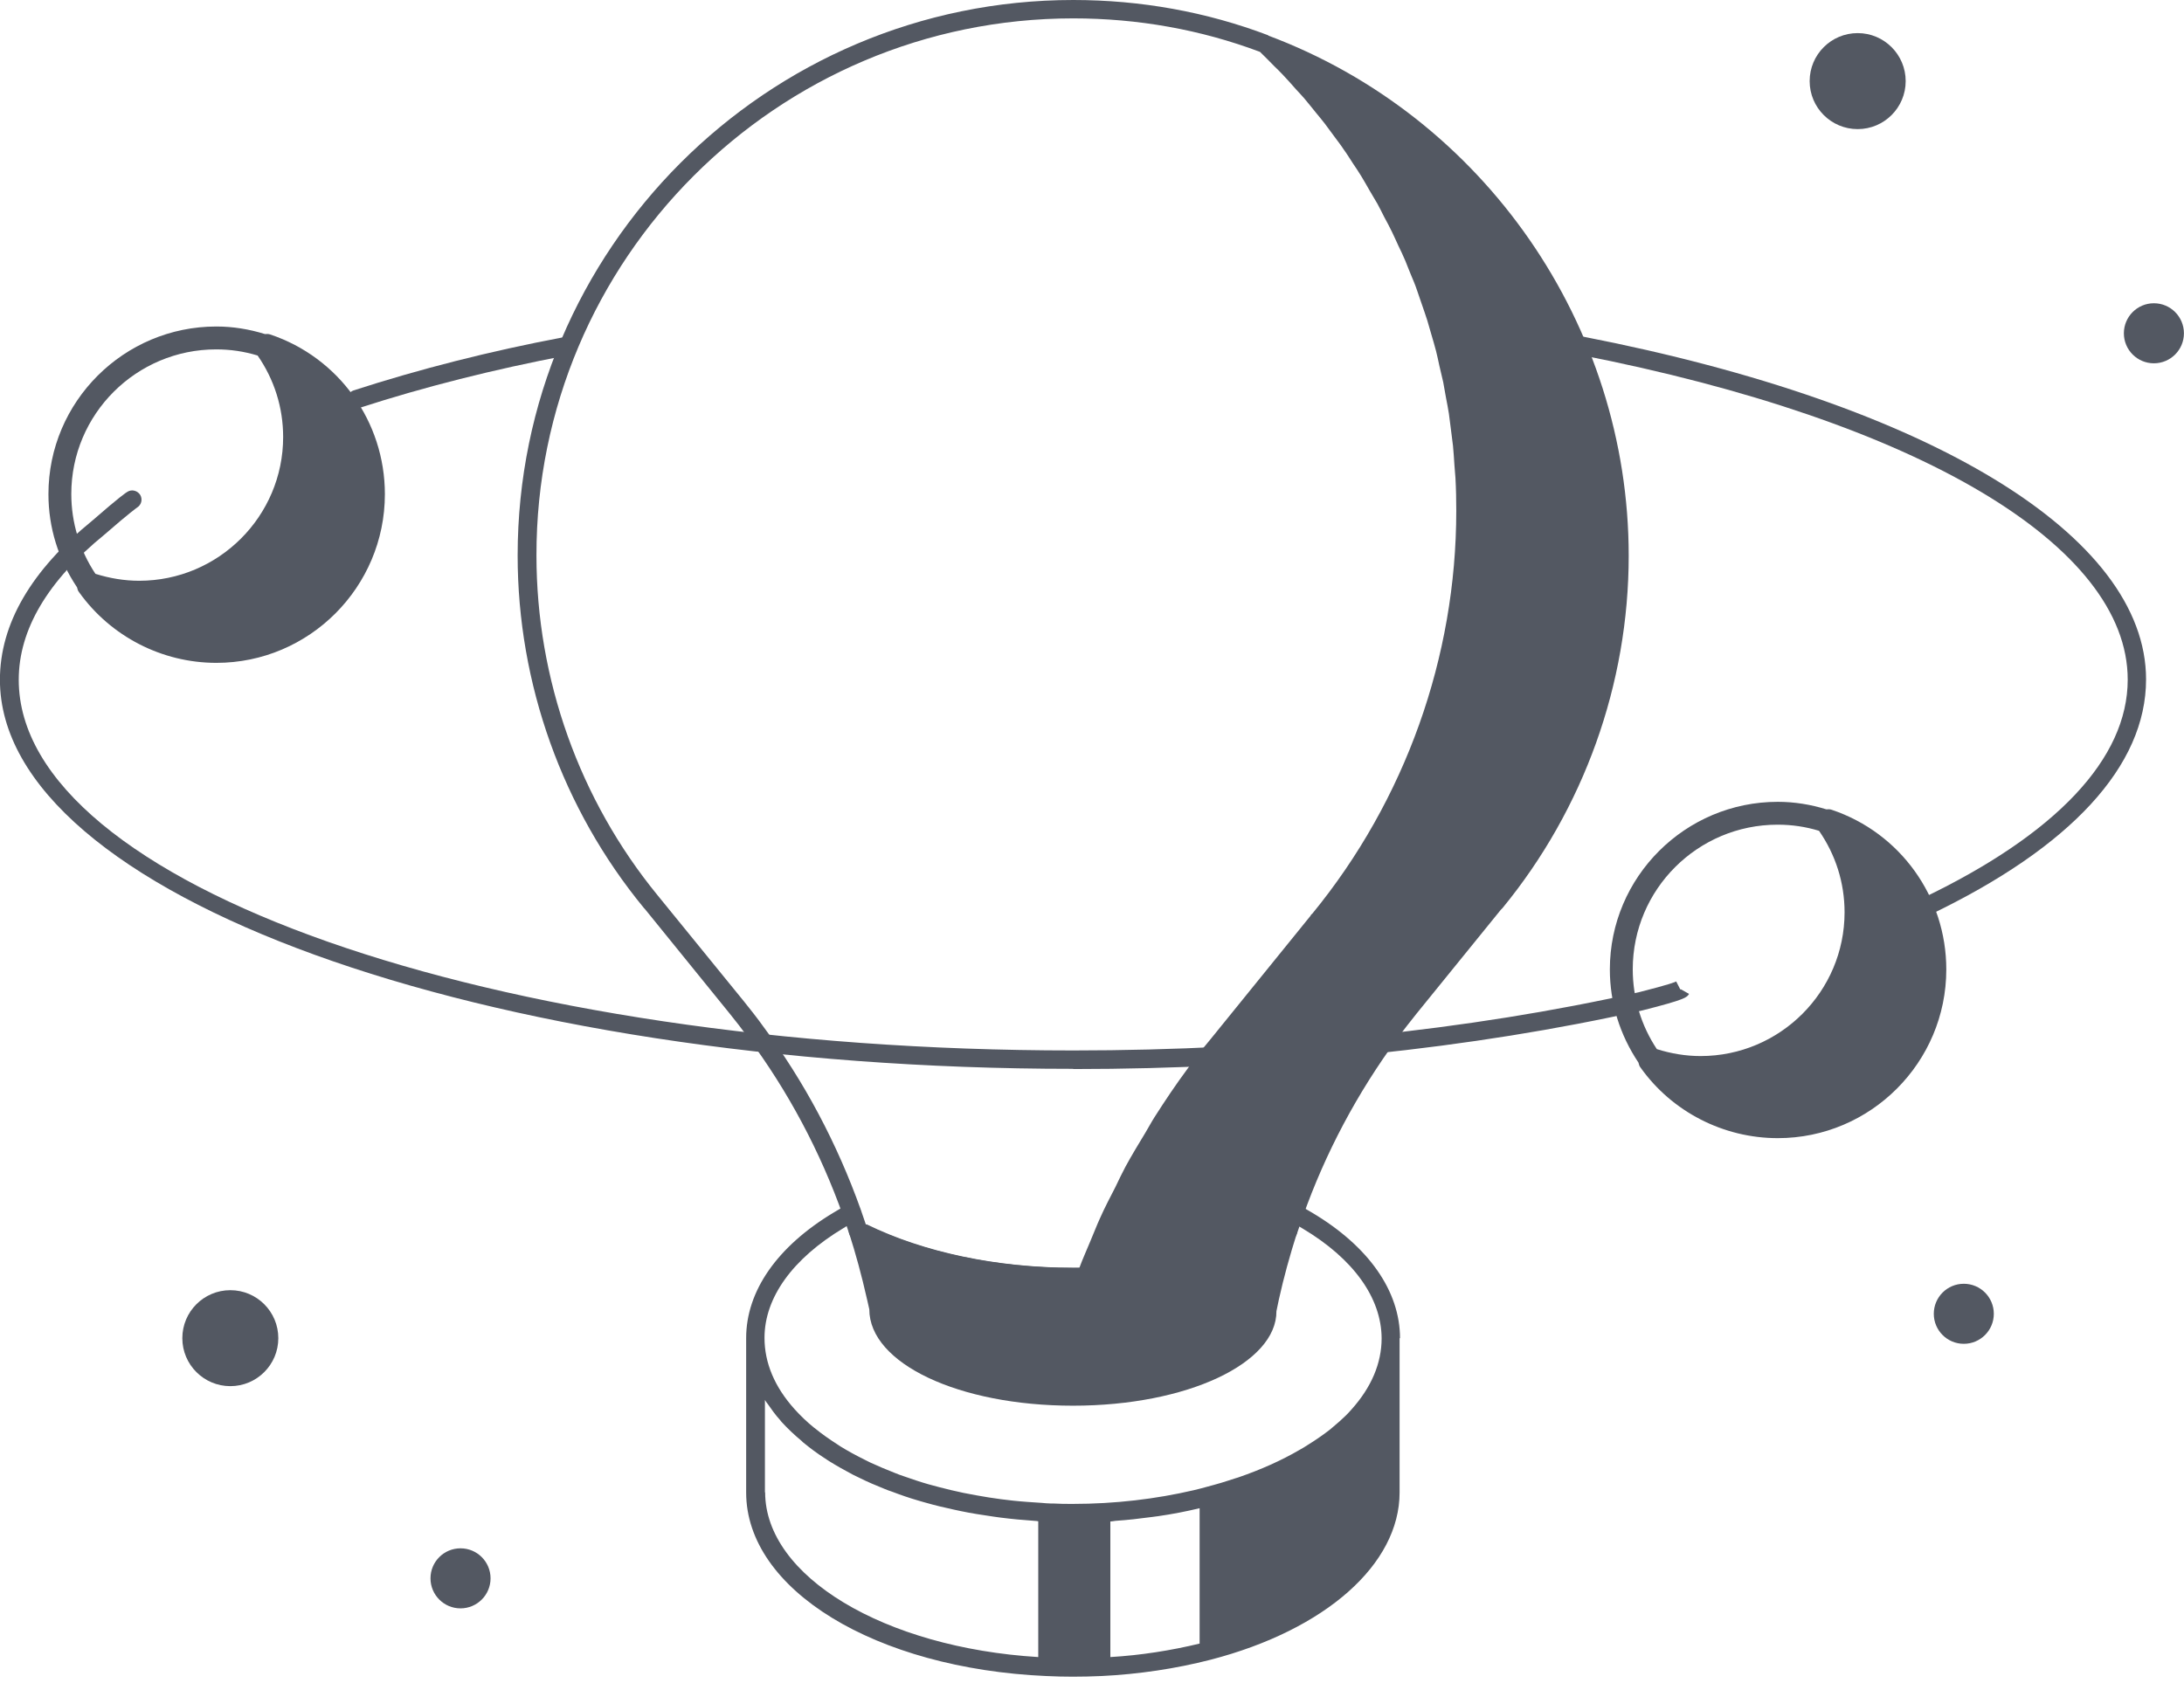
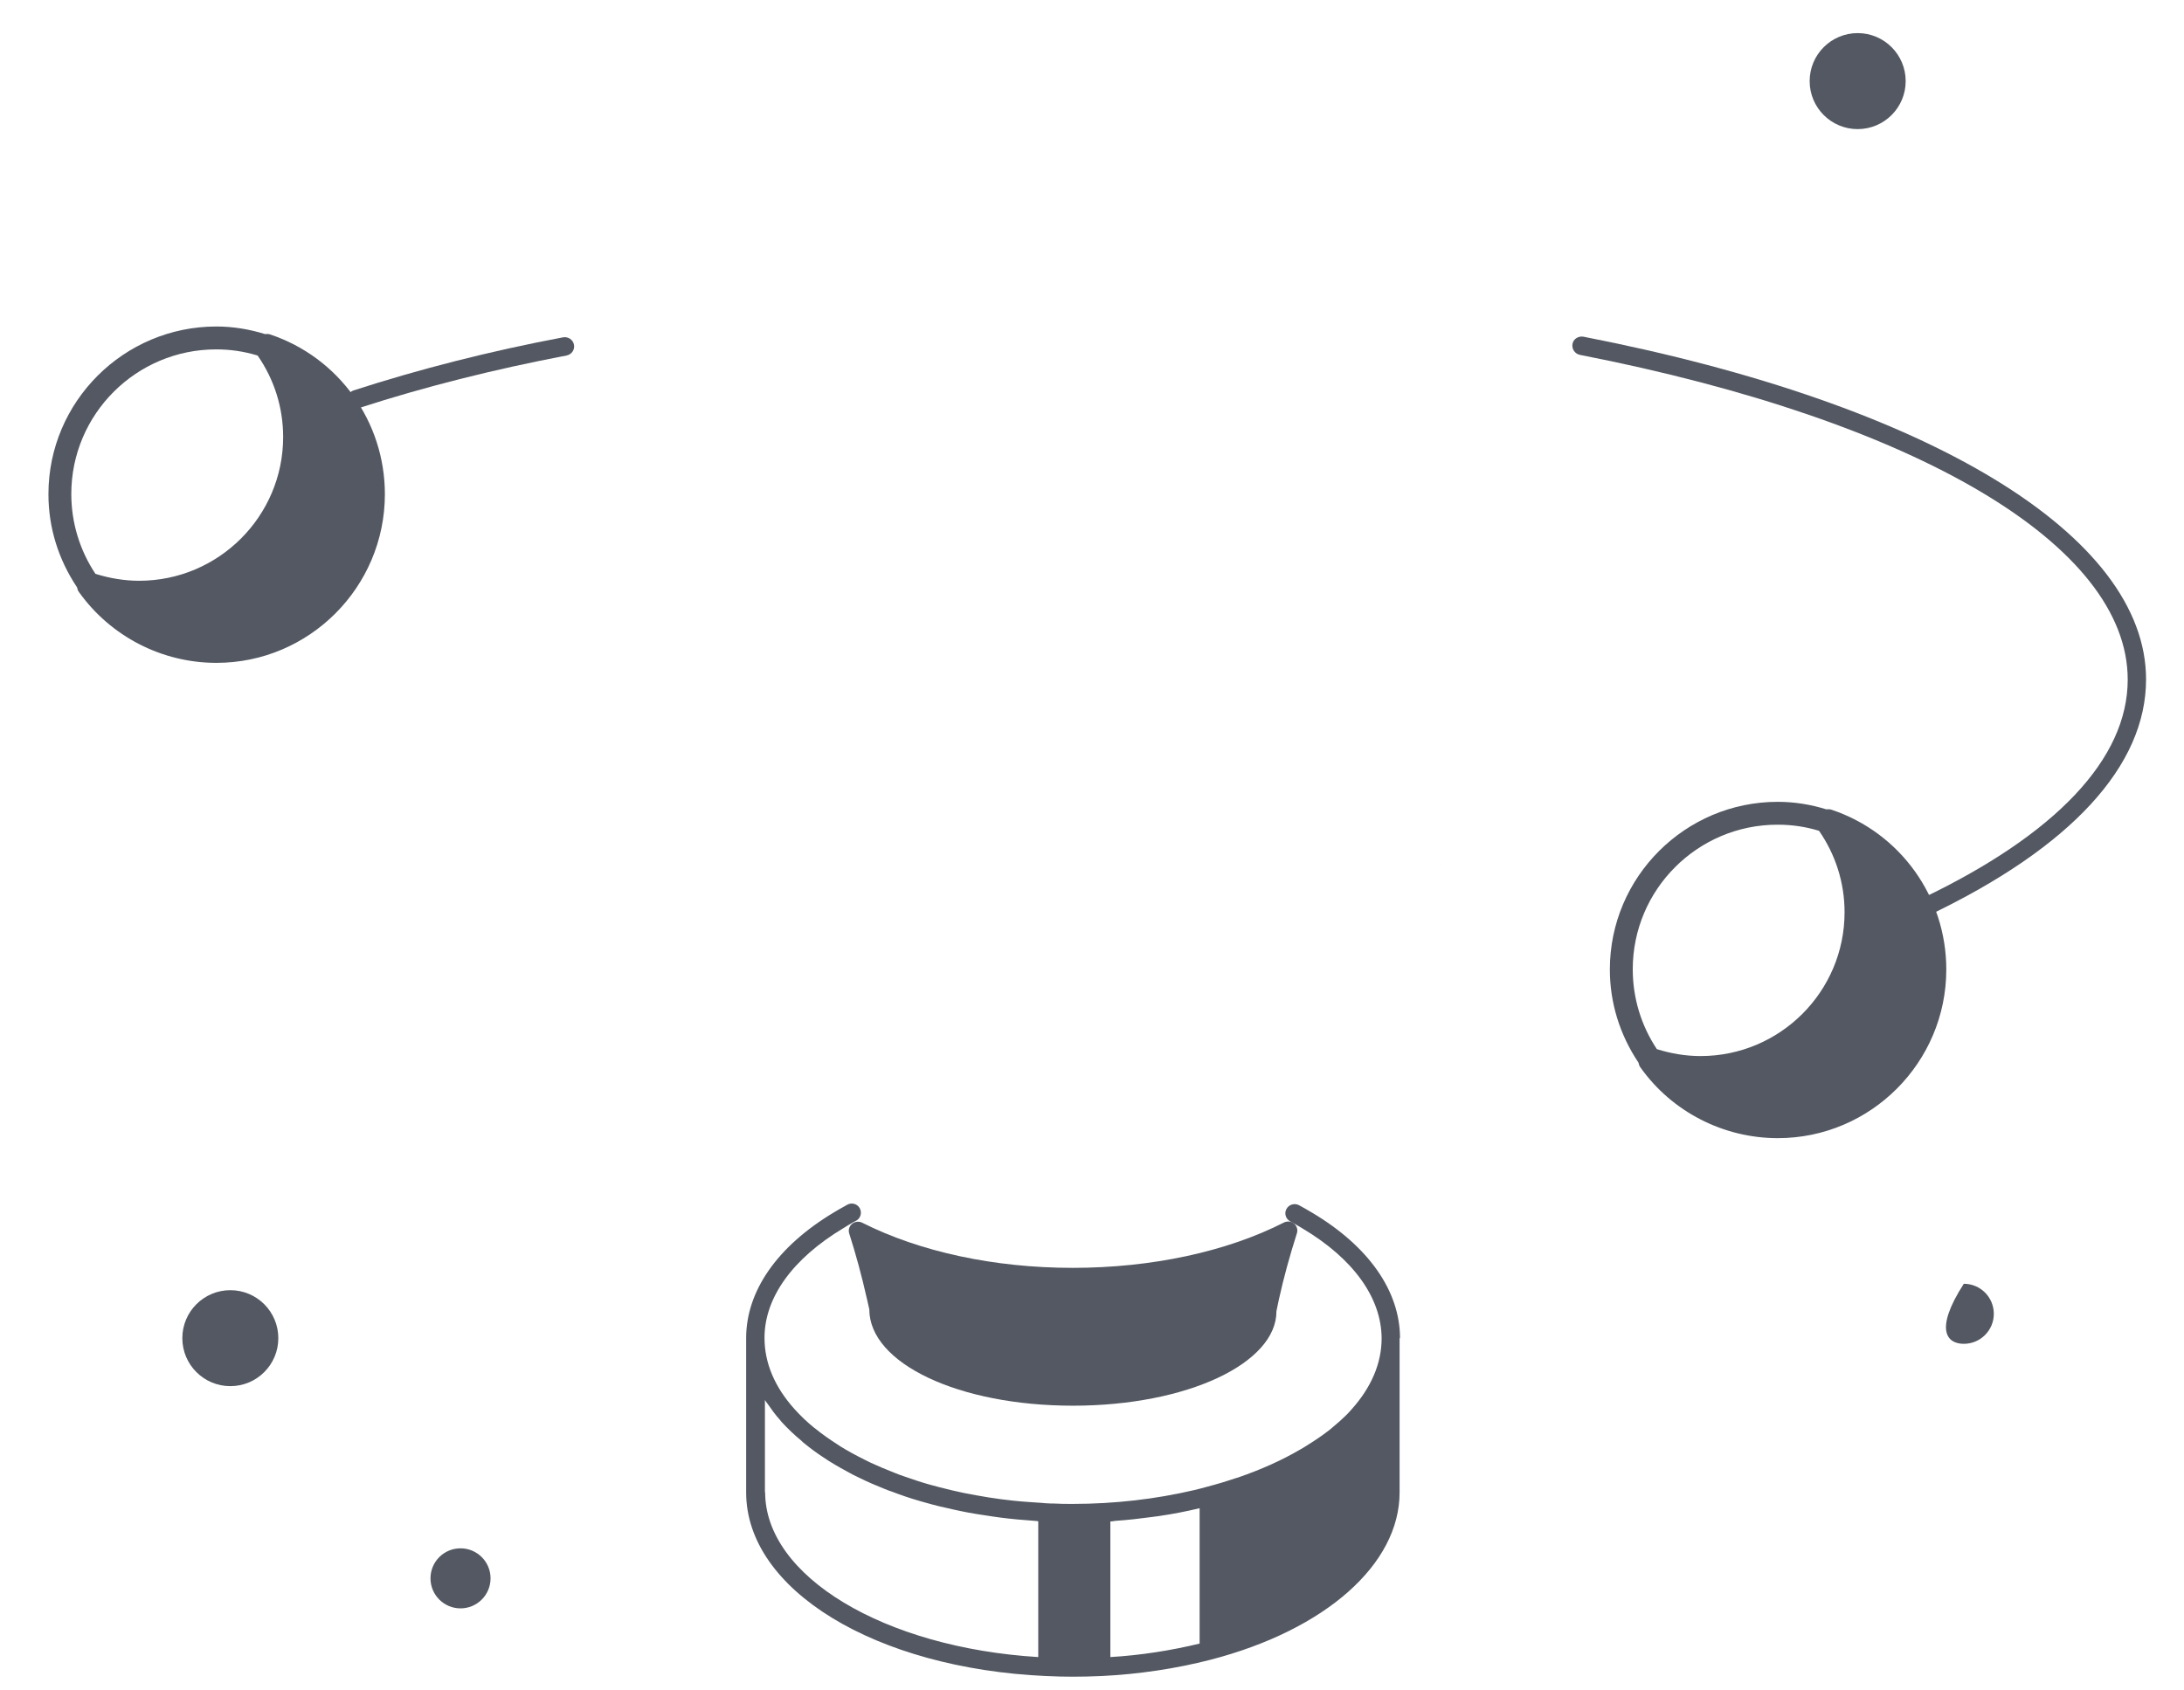
<svg xmlns="http://www.w3.org/2000/svg" width="62" height="48" viewBox="0 0 62 48" fill="none">
  <path d="M40.915 24.55L40.898 24.566C40.898 24.566 40.91 24.555 40.91 24.55H40.915Z" fill="#535862" />
  <path d="M36.74 34.748C36.659 34.679 36.549 34.667 36.45 34.713C34.821 35.543 32.693 36.001 30.454 36.001C28.216 36.001 26.111 35.543 24.476 34.719C24.383 34.673 24.267 34.684 24.186 34.754C24.104 34.824 24.075 34.934 24.11 35.032C24.29 35.595 24.458 36.204 24.615 36.9L24.678 37.178C24.678 38.715 27.218 39.915 30.46 39.915C33.702 39.915 36.242 38.709 36.236 37.23L36.305 36.9C36.444 36.273 36.613 35.659 36.816 35.021C36.85 34.922 36.816 34.812 36.734 34.742L36.74 34.748Z" fill="#535862" />
-   <path d="M36.006 1.003C34.249 0.336 32.382 0 30.468 0C21.77 0 14.695 7.075 14.695 15.773C14.695 19.414 15.965 22.969 18.279 25.782C18.285 25.793 18.296 25.799 18.302 25.805L20.709 28.774C20.889 28.994 21.062 29.22 21.236 29.458C22.373 30.989 23.284 32.694 23.939 34.538C23.997 34.694 24.049 34.857 24.113 35.048C24.136 35.112 24.182 35.17 24.24 35.199C25.945 36.063 28.149 36.538 30.451 36.538C30.567 36.538 30.683 36.538 30.799 36.533C32.979 36.492 35.073 36.017 36.685 35.193C36.743 35.164 36.789 35.112 36.812 35.048L36.986 34.544C37.624 32.74 38.529 31.035 39.683 29.47C39.851 29.238 40.031 29.012 40.216 28.779L42.605 25.834C42.605 25.834 42.617 25.822 42.623 25.816C42.634 25.805 42.64 25.799 42.652 25.787C44.96 22.975 46.236 19.426 46.236 15.779C46.236 9.232 42.124 3.3 36 1.009L36.006 1.003ZM24.582 34.776C24.536 34.636 24.484 34.491 24.437 34.352C23.765 32.468 22.831 30.71 21.666 29.145C21.492 28.901 21.306 28.669 21.126 28.443L18.72 25.486C18.72 25.486 18.685 25.439 18.668 25.422C16.447 22.708 15.229 19.287 15.229 15.773C15.217 7.364 22.06 0.522 30.468 0.522C32.301 0.522 34.087 0.841 35.769 1.473C35.908 1.606 36.041 1.745 36.174 1.879C36.25 1.954 36.331 2.03 36.406 2.111C36.54 2.25 36.661 2.389 36.789 2.534C36.87 2.621 36.951 2.708 37.027 2.795C37.143 2.928 37.247 3.068 37.363 3.207C37.444 3.305 37.531 3.41 37.607 3.508C37.705 3.642 37.804 3.775 37.903 3.908C37.984 4.019 38.071 4.129 38.146 4.245C38.239 4.372 38.32 4.506 38.407 4.639C38.488 4.761 38.569 4.877 38.645 5.004C38.726 5.132 38.795 5.265 38.871 5.393C38.946 5.526 39.027 5.654 39.103 5.787C39.172 5.915 39.236 6.042 39.3 6.17C39.375 6.309 39.451 6.448 39.52 6.593C39.584 6.721 39.636 6.848 39.694 6.97C39.764 7.115 39.834 7.26 39.897 7.411C39.95 7.538 39.996 7.666 40.048 7.788C40.112 7.939 40.176 8.089 40.228 8.246C40.274 8.373 40.315 8.507 40.361 8.634C40.413 8.791 40.471 8.942 40.518 9.098C40.558 9.232 40.593 9.365 40.634 9.498C40.68 9.655 40.727 9.812 40.767 9.968C40.802 10.107 40.831 10.241 40.86 10.38C40.895 10.537 40.935 10.693 40.97 10.85C40.999 11 41.022 11.151 41.051 11.302C41.08 11.453 41.109 11.598 41.132 11.748C41.156 11.917 41.173 12.085 41.196 12.247C41.214 12.386 41.231 12.52 41.248 12.659C41.266 12.844 41.277 13.03 41.289 13.21C41.295 13.332 41.312 13.453 41.318 13.575C41.335 13.882 41.341 14.195 41.341 14.503C41.341 18.661 39.892 22.72 37.259 25.938C37.236 25.956 37.212 25.979 37.201 26.008L34.359 29.516C34.11 29.812 33.895 30.09 33.71 30.351C33.379 30.797 33.072 31.256 32.776 31.72C32.684 31.864 32.608 32.01 32.521 32.154C32.324 32.479 32.127 32.804 31.947 33.135C31.848 33.32 31.761 33.506 31.669 33.697C31.518 33.993 31.361 34.288 31.228 34.59C31.129 34.804 31.048 35.025 30.955 35.239C30.851 35.495 30.735 35.744 30.642 35.999C30.59 35.999 30.532 35.999 30.48 35.999C28.299 35.999 26.218 35.558 24.6 34.764L24.582 34.776Z" fill="#535862" />
  <path d="M51.999 22.994C51.947 22.976 51.9 22.976 51.848 22.982C51.401 22.843 50.938 22.768 50.468 22.768C47.841 22.768 45.701 24.901 45.701 27.528C45.701 28.479 45.985 29.384 46.513 30.173C46.525 30.219 46.536 30.271 46.571 30.312C47.464 31.57 48.925 32.318 50.468 32.318C53.106 32.318 55.252 30.167 55.252 27.528C55.252 25.47 53.947 23.649 51.999 22.994ZM50.468 23.417C50.868 23.417 51.262 23.475 51.639 23.591C52.109 24.27 52.364 25.064 52.364 25.905C52.364 28.155 50.532 29.987 48.276 29.987C47.858 29.987 47.441 29.918 47.035 29.79C46.588 29.117 46.351 28.334 46.351 27.523C46.351 25.255 48.195 23.417 50.462 23.417H50.468Z" fill="#535862" />
  <path d="M7.673 9.498C7.62 9.48 7.574 9.48 7.522 9.486C7.075 9.347 6.611 9.271 6.142 9.271C3.515 9.271 1.375 11.405 1.375 14.032C1.375 14.983 1.659 15.888 2.187 16.677C2.198 16.723 2.21 16.775 2.245 16.816C3.144 18.074 4.599 18.822 6.142 18.822C8.78 18.822 10.926 16.671 10.926 14.032C10.926 11.974 9.621 10.153 7.673 9.498ZM6.142 9.921C6.542 9.921 6.93 9.979 7.313 10.095C7.783 10.773 8.038 11.568 8.038 12.409C8.038 14.659 6.205 16.491 3.95 16.491C3.532 16.491 3.115 16.421 2.709 16.294C2.262 15.621 2.024 14.838 2.024 14.027C2.024 11.759 3.869 9.921 6.136 9.921H6.142Z" fill="#535862" />
  <path d="M54.661 26.017C54.562 26.017 54.469 25.965 54.423 25.867C54.359 25.739 54.417 25.582 54.545 25.519C58.372 23.692 60.402 21.541 60.402 19.297C60.402 15.481 54.44 11.95 44.849 10.076C44.71 10.047 44.617 9.914 44.64 9.769C44.663 9.624 44.808 9.537 44.948 9.56C54.8 11.48 60.923 15.208 60.923 19.291C60.923 21.744 58.795 24.057 54.771 25.983C54.736 26 54.696 26.006 54.661 26.006V26.017Z" fill="#535862" />
  <path d="M10.118 11.596C10.008 11.596 9.904 11.526 9.869 11.416C9.823 11.277 9.898 11.132 10.037 11.086C11.899 10.483 13.899 9.972 15.987 9.578C16.126 9.555 16.265 9.642 16.294 9.787C16.323 9.926 16.23 10.065 16.086 10.094C14.021 10.488 12.038 10.987 10.2 11.584C10.171 11.596 10.148 11.596 10.118 11.596Z" fill="#535862" />
-   <path d="M30.46 30.35C13.66 30.35 -0.002 25.392 -0.002 19.303C-0.002 17.714 0.885 16.195 2.631 14.774C3.402 14.101 3.588 13.98 3.622 13.962C3.744 13.887 3.906 13.933 3.982 14.055C4.051 14.177 4.017 14.333 3.895 14.409C3.883 14.42 3.698 14.542 2.973 15.174C1.349 16.496 0.532 17.882 0.532 19.303C0.532 25.108 13.962 29.828 30.471 29.828C36.177 29.828 41.727 29.254 46.523 28.175C47.416 27.949 47.572 27.88 47.584 27.868L47.7 28.094H47.723L47.949 28.222C47.891 28.32 47.856 28.378 46.644 28.686C41.802 29.776 36.212 30.356 30.471 30.356L30.46 30.35Z" fill="#535862" />
  <path d="M52.736 3.666C53.488 3.666 54.099 3.056 54.099 2.303C54.099 1.551 53.488 0.94 52.736 0.94C51.983 0.94 51.373 1.551 51.373 2.303C51.373 3.056 51.983 3.666 52.736 3.666Z" fill="#535862" />
  <path d="M6.539 39.36C7.291 39.36 7.901 38.75 7.901 37.998C7.901 37.245 7.291 36.635 6.539 36.635C5.786 36.635 5.176 37.245 5.176 37.998C5.176 38.75 5.786 39.36 6.539 39.36Z" fill="#535862" />
-   <path d="M61.145 10.316C61.616 10.316 61.998 9.935 61.998 9.464C61.998 8.993 61.616 8.611 61.145 8.611C60.675 8.611 60.293 8.993 60.293 9.464C60.293 9.935 60.675 10.316 61.145 10.316Z" fill="#535862" />
  <path d="M13.073 45.67C13.544 45.67 13.926 45.288 13.926 44.817C13.926 44.346 13.544 43.965 13.073 43.965C12.602 43.965 12.221 44.346 12.221 44.817C12.221 45.288 12.602 45.67 13.073 45.67Z" fill="#535862" />
-   <path d="M55.749 38.158C56.22 38.158 56.601 37.776 56.601 37.306C56.601 36.835 56.22 36.453 55.749 36.453C55.278 36.453 54.897 36.835 54.897 37.306C54.897 37.776 55.278 38.158 55.749 38.158Z" fill="#535862" />
+   <path d="M55.749 38.158C56.22 38.158 56.601 37.776 56.601 37.306C56.601 36.835 56.22 36.453 55.749 36.453C54.897 37.776 55.278 38.158 55.749 38.158Z" fill="#535862" />
  <path d="M39.744 38.001C39.744 36.661 38.857 35.392 37.25 34.435C37.123 34.359 37.001 34.29 36.873 34.22C36.746 34.156 36.589 34.203 36.52 34.33C36.45 34.458 36.502 34.614 36.63 34.684C36.752 34.748 36.868 34.817 36.984 34.887C38.422 35.745 39.216 36.853 39.222 38.001C39.222 38.708 38.932 39.393 38.364 40.025C38.265 40.141 38.149 40.251 38.033 40.355C37.993 40.39 37.952 40.425 37.911 40.46C37.836 40.523 37.761 40.593 37.679 40.651C37.61 40.703 37.54 40.755 37.471 40.802C37.413 40.842 37.355 40.883 37.291 40.924C37.204 40.982 37.111 41.039 37.018 41.097C36.978 41.121 36.937 41.144 36.897 41.167C36.38 41.469 35.795 41.73 35.157 41.95C35.134 41.956 35.111 41.967 35.082 41.973C34.948 42.02 34.803 42.06 34.664 42.106C34.594 42.124 34.525 42.147 34.461 42.164C34.339 42.199 34.218 42.228 34.096 42.263C34.026 42.281 33.957 42.298 33.887 42.315C32.814 42.565 31.654 42.704 30.454 42.704C30.268 42.704 30.083 42.704 29.897 42.692C29.874 42.692 29.851 42.692 29.828 42.692C29.741 42.692 29.654 42.681 29.573 42.675C29.3 42.657 29.027 42.64 28.755 42.611C28.639 42.599 28.523 42.582 28.413 42.57C28.181 42.541 27.949 42.501 27.717 42.46C27.595 42.437 27.473 42.414 27.352 42.391C27.12 42.344 26.888 42.286 26.662 42.228C26.563 42.199 26.459 42.176 26.36 42.147C26.116 42.078 25.879 41.996 25.647 41.915C25.56 41.886 25.479 41.857 25.397 41.822C25.16 41.73 24.928 41.631 24.702 41.527C24.644 41.498 24.586 41.469 24.528 41.44C24.296 41.324 24.07 41.202 23.855 41.069C23.826 41.051 23.797 41.028 23.768 41.011C23.542 40.866 23.327 40.715 23.136 40.558C23.136 40.558 23.124 40.547 23.119 40.547C22.91 40.379 22.724 40.199 22.556 40.013C21.988 39.381 21.703 38.697 21.703 37.989C21.703 36.847 22.498 35.739 23.948 34.87C24.041 34.812 24.128 34.759 24.22 34.707L24.307 34.661C24.435 34.591 24.475 34.429 24.406 34.307C24.336 34.179 24.174 34.139 24.052 34.209L23.971 34.255C23.866 34.313 23.762 34.371 23.669 34.429C22.063 35.392 21.182 36.661 21.182 37.995C21.182 37.995 21.182 38.001 21.182 38.007V42.379C21.182 45.139 24.846 47.378 29.706 47.592C29.706 47.592 29.712 47.592 29.718 47.592C29.961 47.604 30.205 47.61 30.454 47.61C30.721 47.61 30.988 47.604 31.248 47.592C31.248 47.592 31.254 47.592 31.26 47.592C32.327 47.54 33.377 47.383 34.368 47.128C37.627 46.282 39.732 44.42 39.732 42.379V38.013C39.732 38.013 39.732 38.001 39.732 37.995L39.744 38.001ZM21.715 42.379V39.752C21.715 39.752 21.727 39.77 21.733 39.781C21.75 39.81 21.773 39.839 21.796 39.868C21.901 40.019 22.011 40.175 22.144 40.321C22.156 40.338 22.168 40.355 22.185 40.373C22.359 40.564 22.55 40.744 22.759 40.918C22.77 40.929 22.782 40.941 22.794 40.953C22.991 41.115 23.2 41.272 23.426 41.416C23.466 41.44 23.501 41.469 23.542 41.492C23.756 41.625 23.983 41.753 24.215 41.875C24.272 41.904 24.33 41.933 24.394 41.962C24.626 42.078 24.87 42.182 25.119 42.281C25.183 42.309 25.253 42.333 25.322 42.356C25.566 42.449 25.815 42.536 26.076 42.611C26.14 42.628 26.209 42.652 26.279 42.669C26.54 42.744 26.807 42.808 27.079 42.866C27.143 42.878 27.207 42.895 27.27 42.907C27.572 42.971 27.879 43.017 28.192 43.063C28.262 43.075 28.332 43.081 28.401 43.092C28.72 43.133 29.039 43.162 29.37 43.185C29.404 43.185 29.439 43.191 29.474 43.197V47.053C25.102 46.786 21.721 44.762 21.721 42.373L21.715 42.379ZM31.521 43.203C31.567 43.203 31.614 43.191 31.66 43.185C32.014 43.162 32.362 43.121 32.704 43.075C32.762 43.069 32.82 43.057 32.878 43.052C33.284 42.994 33.672 42.918 34.055 42.826V46.67C33.237 46.867 32.391 47.001 31.521 47.053V43.197V43.203Z" fill="#535862" />
</svg>